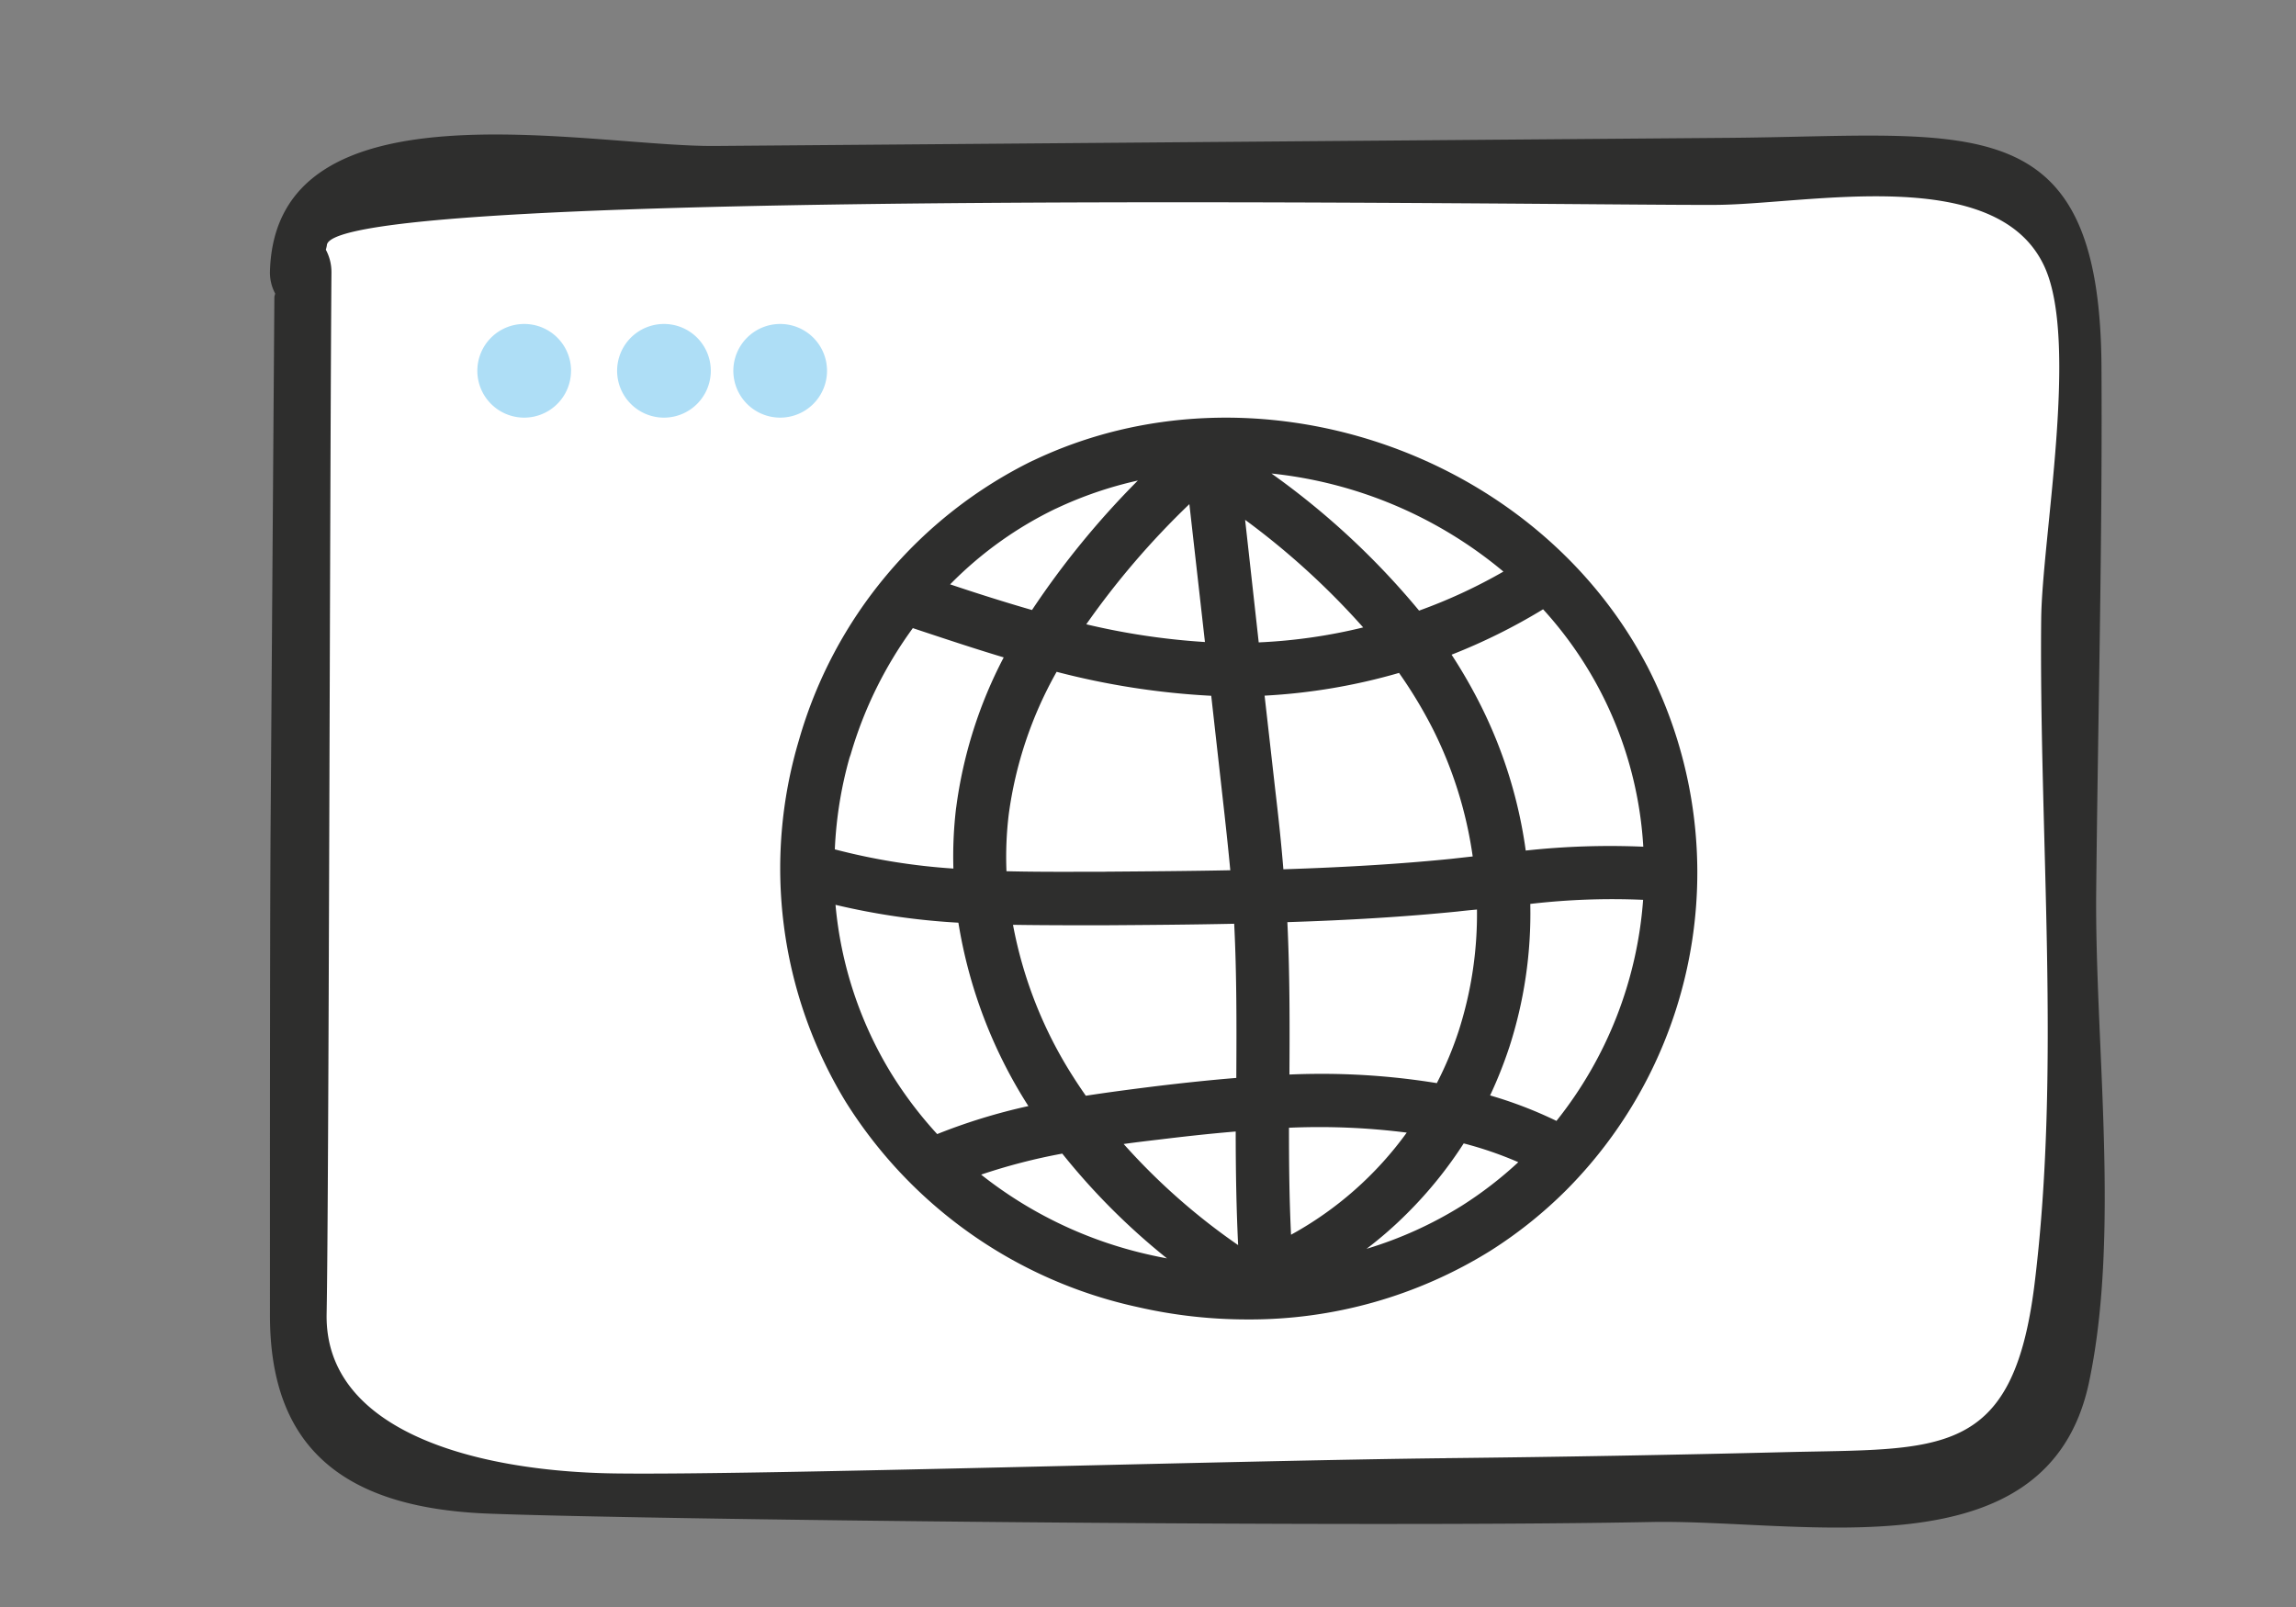
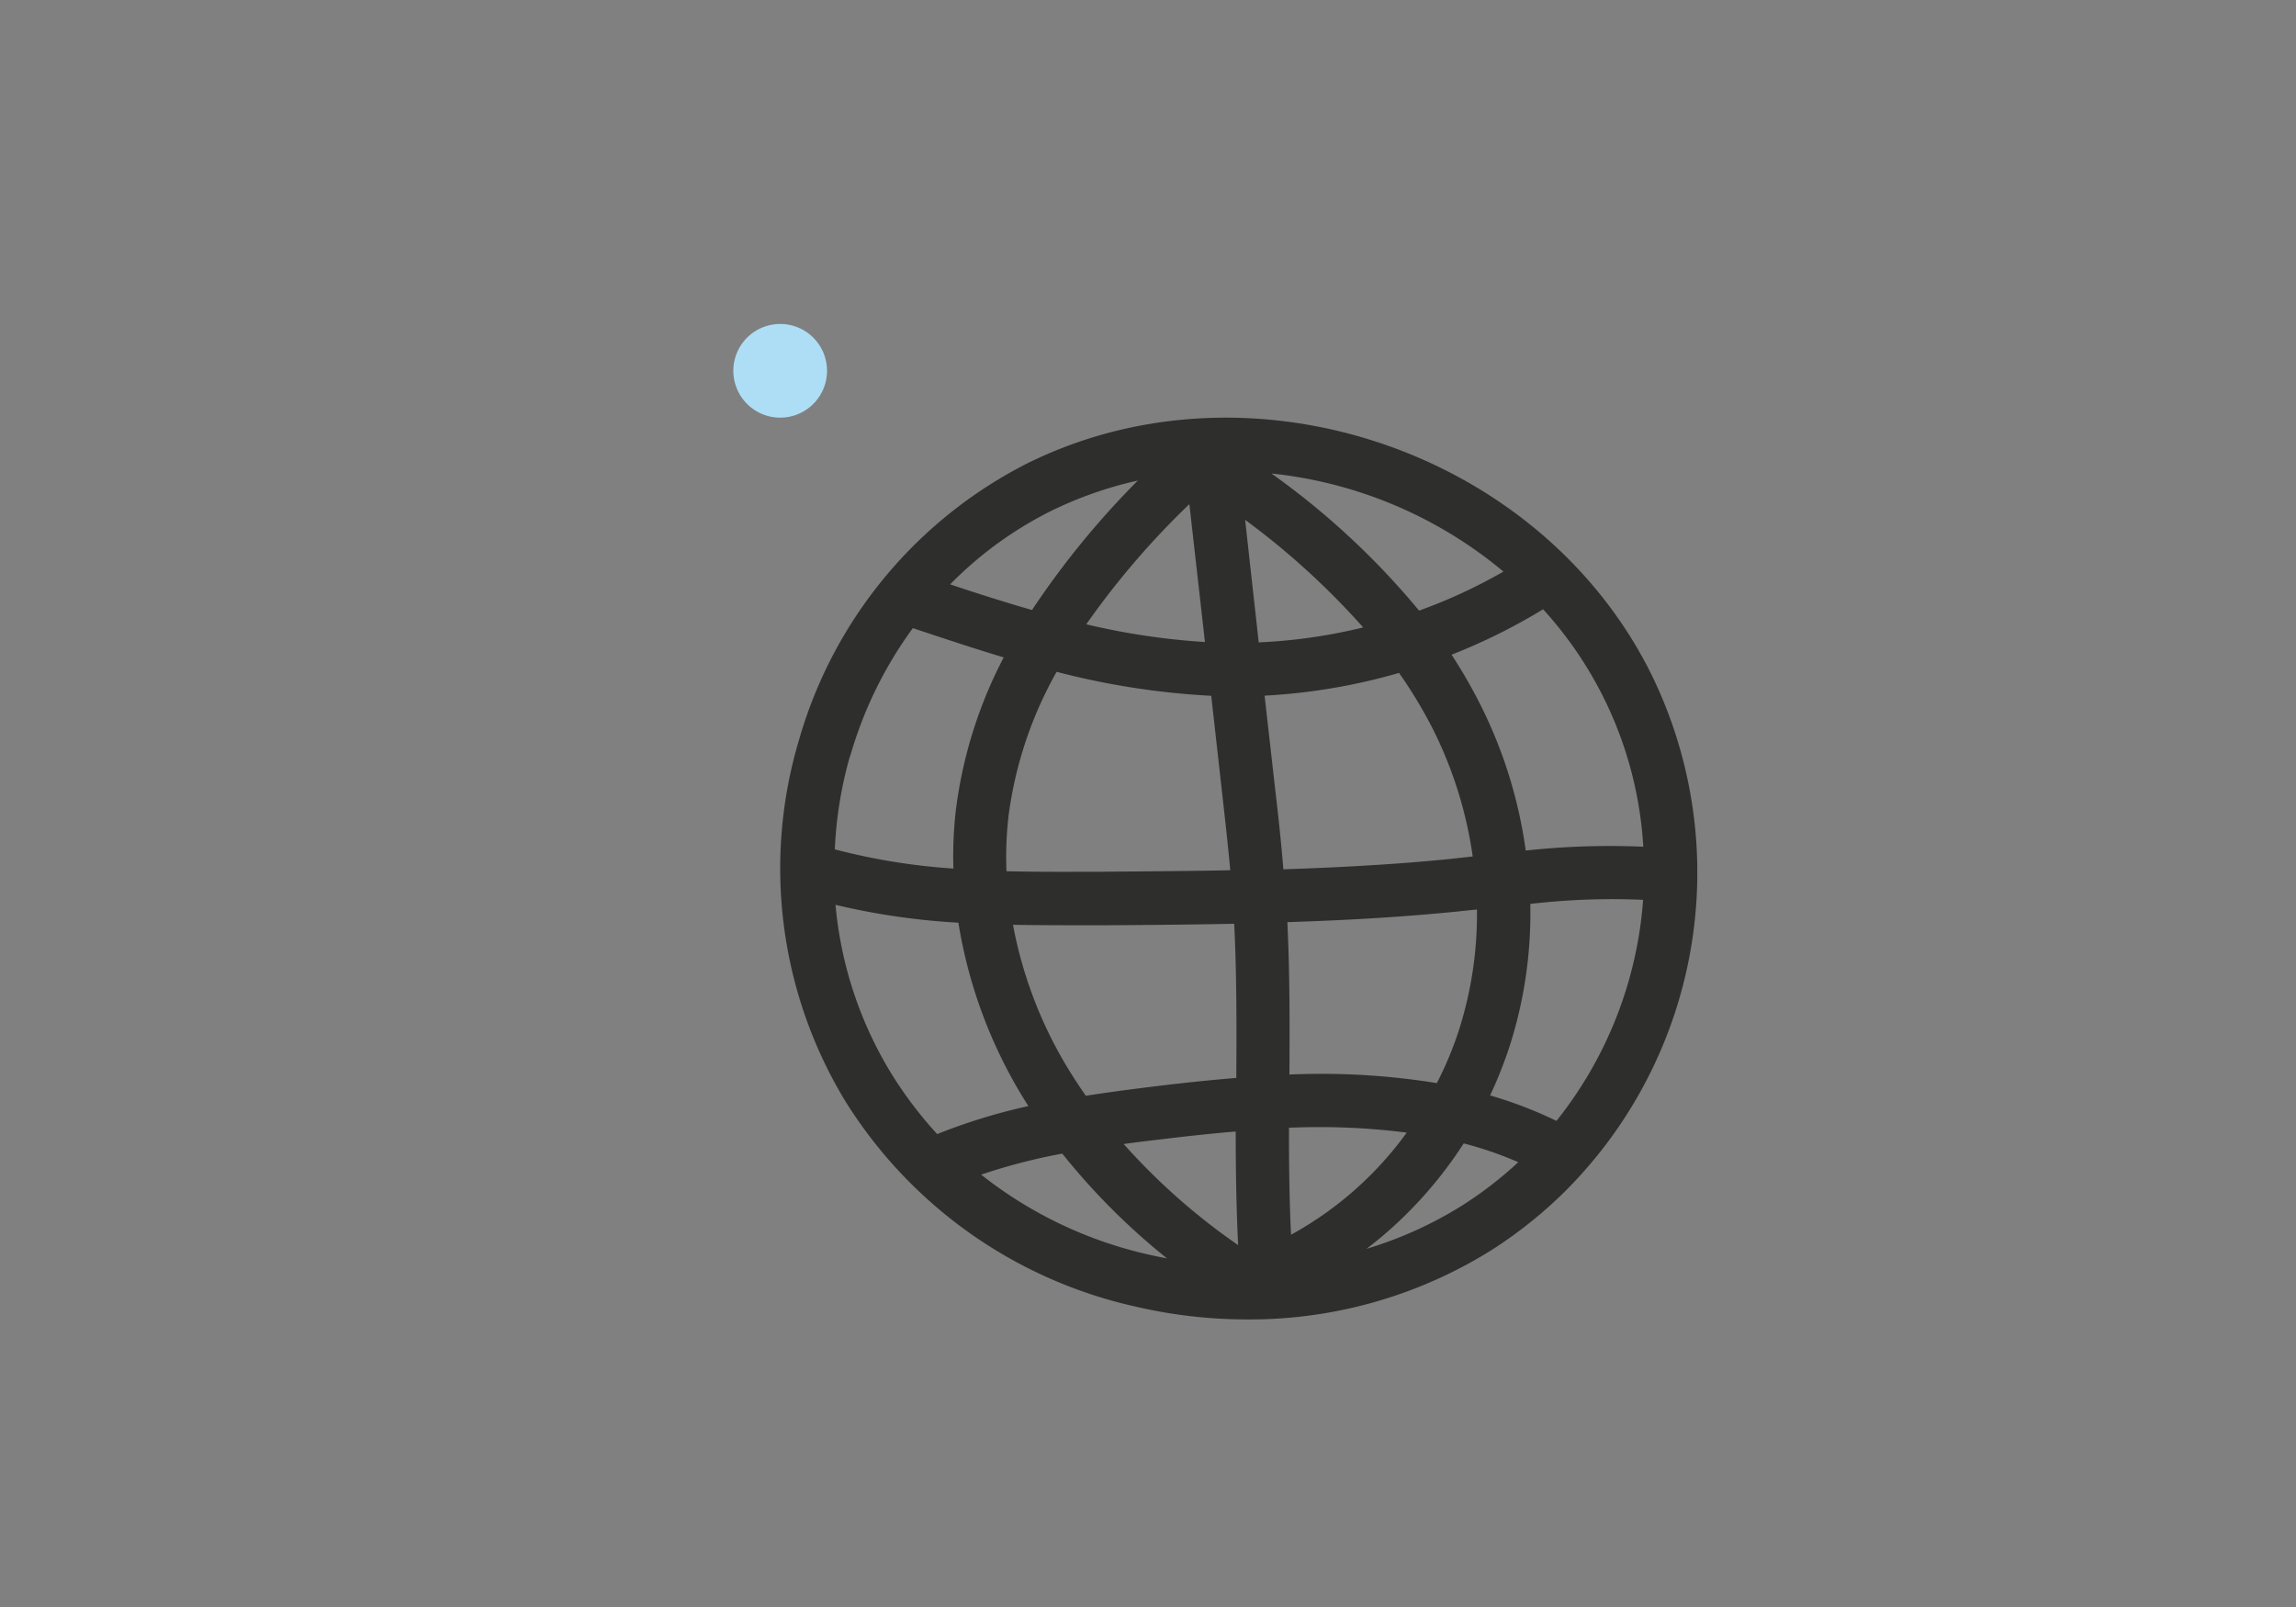
<svg xmlns="http://www.w3.org/2000/svg" xmlns:ns1="http://www.inkscape.org/namespaces/inkscape" xmlns:ns2="http://sodipodi.sourceforge.net/DTD/sodipodi-0.dtd" width="50mm" height="35mm" viewBox="0 0 50 35" version="1.1" id="svg1" ns1:version="1.3.2 (091e20e, 2023-11-25, custom)" ns2:docname="Web-Technologien.svg">
  <rect x="0" y="0" width="50" height="35" fill="#808080" stroke="none" />
  <ns2:namedview id="namedview1" pagecolor="#ffffff" bordercolor="#666666" borderopacity="1.0" ns1:showpageshadow="2" ns1:pageopacity="0.0" ns1:pagecheckerboard="0" ns1:deskcolor="#d1d1d1" ns1:document-units="mm" ns1:zoom="3.9161897" ns1:cx="140.05961" ns1:cy="81.073703" ns1:window-width="2560" ns1:window-height="1334" ns1:window-x="-11" ns1:window-y="-11" ns1:window-maximized="1" ns1:current-layer="layer1" />
  <defs id="defs1" />
  <g ns1:label="Ebene 1" ns1:groupmode="layer" id="layer1">
    <g id="g12">
-       <path id="Pfad_109634" data-name="Pfad 109634" d="m 31.588,32.434 q 3.768,-0.041 7.536,-0.135 c 3.479,-0.087 5.112,0.175 5.596,-3.822 0.595,-4.904 0.101,-10.178 0.15,-15.122 0.018,-1.837 0.845,-6.28 0.079,-8.006 C 43.899,2.981 39.699,3.912 37.619,3.929 34.703,3.953 6.601,3.486 6.562,4.852 a 0.936,0.936 0 0 1 -0.022,0.097 1.094,1.094 0 0 1 0.125,0.52 v 0 C 6.628,10.502 6.608,26.489 6.559,29.153 c -0.05,2.664 3.314,3.586 6.449,3.629 3.135,0.043 13.819,-0.295 18.581,-0.347" fill="#ffffff" style="stroke-width:0.362" />
-       <path id="Pfad_109635" data-name="Pfad 109635" d="m 35.948,33.149 c -6.366,0.126 -22.11,-0.055 -25.336,-0.184 -3.226,-0.129 -4.733,-1.515 -4.733,-4.314 0,-2.799 -0.002,-8.301 0.014,-10.651 Q 5.934,12.234 5.975,6.473 c 0,-0.031 0.015,-0.051 0.017,-0.081 A 0.967,0.967 0 0 1 5.879,5.907 C 6.001,1.676 12.811,3.202 15.572,3.179 Q 26.619,3.091 37.666,3.002 c 5.234,-0.042 8.066,-0.749 8.098,4.99 0.022,3.799 -0.076,7.603 -0.115,11.404 -0.034,3.313 0.53,7.458 -0.156,10.708 -0.891,4.22 -6.216,2.979 -9.546,3.045 M 31.508,31.758 q 3.672,-0.039 7.344,-0.13 c 3.391,-0.084 4.981,0.168 5.454,-3.66 0.579,-4.696 0.097,-9.748 0.145,-14.482 0.018,-1.759 0.824,-6.013 0.077,-7.666 C 43.505,3.554 39.414,4.445 37.385,4.462 34.543,4.484 7.154,4.036 7.118,5.345 a 0.863,0.863 0 0 1 -0.022,0.094 1.029,1.029 0 0 1 0.122,0.496 v 0 C 7.182,10.755 7.162,26.064 7.113,28.615 c -0.049,2.551 3.23,3.435 6.285,3.476 3.056,0.041 13.468,-0.283 18.109,-0.332" fill="#2e2e2d" style="stroke-width:0.362" />
-       <path id="Pfad_109636" data-name="Pfad 109636" d="M 12.435,8.076 A 1.02,1.02 0 1 1 11.416,7.056 1.019,1.019 0 0 1 12.436,8.076" fill="#2e2e2d" style="stroke-width:0.362;stroke:none;stroke-opacity:1;fill:#aedef6;fill-opacity:1" />
-       <path id="Pfad_109637" data-name="Pfad 109637" d="M 15.479,8.076 A 1.02,1.02 0 1 1 14.459,7.056 1.019,1.019 0 0 1 15.479,8.076" fill="#2e2e2d" style="stroke-width:0.362;fill:#aedef6;fill-opacity:1" />
      <path id="Pfad_109638" data-name="Pfad 109638" d="M 18.01,8.076 A 1.02,1.02 0 1 1 16.991,7.056 1.019,1.019 0 0 1 18.01,8.076" fill="#2e2e2d" style="stroke-width:0.362;fill:#aedef6;fill-opacity:1" />
      <path id="Pfad_109639" data-name="Pfad 109639" d="M 35.857,14.482 C 33.386,9.789 27.263,7.753 22.494,10.033 h -0.004 a 9.767,9.767 0 0 0 -5.09,6.082 9.771,9.771 0 0 0 1.014,7.877 10.006,10.006 0 0 0 6.346,4.472 10.668,10.668 0 0 0 2.392,0.273 9.923,9.923 0 0 0 5.312,-1.5 9.625,9.625 0 0 0 1.642,-1.314 9.808,9.808 0 0 0 1.752,-11.441 M 31.842,26.255 a 8.6,8.6 0 0 1 -2.083,0.944 8.571,8.571 0 0 0 0.893,-0.781 9.076,9.076 0 0 0 1.223,-1.515 8.068,8.068 0 0 1 1.189,0.409 8.501,8.501 0 0 1 -1.219,0.941 m -9.449,-2.163 a 12.679,12.679 0 0 0 -1.987,0.61 8.757,8.757 0 0 1 -1.001,-1.322 8.486,8.486 0 0 1 -1.213,-3.671 15.206,15.206 0 0 0 2.676,0.389 10.499,10.499 0 0 0 1.509,3.97 l 0.016,0.025 m 5.638,-4.007 c 1.361,-0.043 2.571,-0.118 3.693,-0.23 0.143,-0.016 0.283,-0.031 0.421,-0.043 l 0.016,-0.002 a 8.322,8.322 0 0 1 -0.398,2.643 7.712,7.712 0 0 1 -0.476,1.138 15.64,15.64 0 0 0 -2.526,-0.202 c -0.228,0 -0.456,0.005 -0.684,0.015 0.006,-1.028 0.01,-2.17 -0.045,-3.317 M 27.411,13.99 27.115,11.322 a 16.57,16.57 0 0 1 2.571,2.343 11.736,11.736 0 0 1 -2.275,0.326 m 3.055,0.664 a 9.962,9.962 0 0 1 0.753,1.254 8.982,8.982 0 0 1 0.852,2.744 l -0.474,0.053 c -1.082,0.109 -2.248,0.181 -3.649,0.227 -0.047,-0.581 -0.109,-1.156 -0.175,-1.713 l -0.234,-2.069 a 12.985,12.985 0 0 0 2.927,-0.495 m 0.438,-1.356 a 16.85,16.85 0 0 0 -3.215,-2.987 9.397,9.397 0 0 1 5.051,2.136 11.51,11.51 0 0 1 -1.836,0.85 m -6.839,5.687 h -0.211 c -0.639,0.002 -1.286,0.005 -1.936,-0.011 a 7.732,7.732 0 0 1 0.049,-1.235 8.653,8.653 0 0 1 1.043,-3.108 16.756,16.756 0 0 0 3.367,0.522 l 0.293,2.617 c 0.043,0.391 0.085,0.785 0.122,1.183 -0.913,0.018 -1.827,0.024 -2.726,0.031 m -0.42,4.88 c -0.096,-0.138 -0.189,-0.276 -0.28,-0.42 a 9.313,9.313 0 0 1 -1.306,-3.303 c 0.428,0.007 0.858,0.009 1.287,0.01 h 0.516 0.199 c 0.929,-0.006 1.87,-0.013 2.815,-0.033 0.056,1.106 0.052,2.232 0.046,3.358 -0.53,0.043 -1.099,0.101 -1.806,0.187 -0.495,0.062 -0.987,0.126 -1.472,0.201 m 9.581,-5.339 a 10.148,10.148 0 0 0 -0.966,-3.135 11.202,11.202 0 0 0 -0.649,-1.132 12.858,12.858 0 0 0 1.993,-0.989 8.406,8.406 0 0 1 2.182,5.171 16.977,16.977 0 0 0 -2.561,0.084 M 22.994,11.078 a 8.472,8.472 0 0 1 1.785,-0.612 18.567,18.567 0 0 0 -2.305,2.82 c -0.623,-0.179 -1.247,-0.379 -1.783,-0.559 l 0.04,-0.04 a 8.229,8.229 0 0 1 2.263,-1.61 m -2.172,6.511 a 8.938,8.938 0 0 0 -0.06,1.329 13.747,13.747 0 0 1 -2.582,-0.418 8.739,8.739 0 0 1 0.32,-1.996 l 0.025,-0.071 a 8.853,8.853 0 0 1 1.354,-2.752 l 0.043,0.015 c 0.663,0.22 1.295,0.431 1.936,0.623 a 9.778,9.778 0 0 0 -1.035,3.27 m 2.309,7.536 a 14.635,14.635 0 0 0 2.281,2.283 q -0.197,-0.036 -0.392,-0.081 A 9.09,9.09 0 0 1 21.366,25.583 12.795,12.795 0 0 1 23.129,25.126 m 7.505,-0.457 a 7.651,7.651 0 0 1 -2.519,2.223 c -0.039,-0.797 -0.045,-1.584 -0.045,-2.33 a 15.083,15.083 0 0 1 2.564,0.106 m 2.233,-1.857 a 9.47,9.47 0 0 0 0.458,-3.124 15.423,15.423 0 0 1 2.457,-0.089 8.738,8.738 0 0 1 -1.887,4.815 9.131,9.131 0 0 0 -1.445,-0.555 9.427,9.427 0 0 0 0.416,-1.045 m -9.21,-9.216 a 17.686,17.686 0 0 1 2.245,-2.617 l 0.339,3.003 a 15.292,15.292 0 0 1 -2.584,-0.386 m 3.307,13.521 A 13.965,13.965 0 0 1 24.47,24.916 c 0.258,-0.036 0.518,-0.067 0.783,-0.098 0.461,-0.056 1.05,-0.124 1.657,-0.174 0,0.932 0.017,1.736 0.053,2.476" fill="#2e2e2d" style="stroke-width:0.362" />
    </g>
  </g>
</svg>